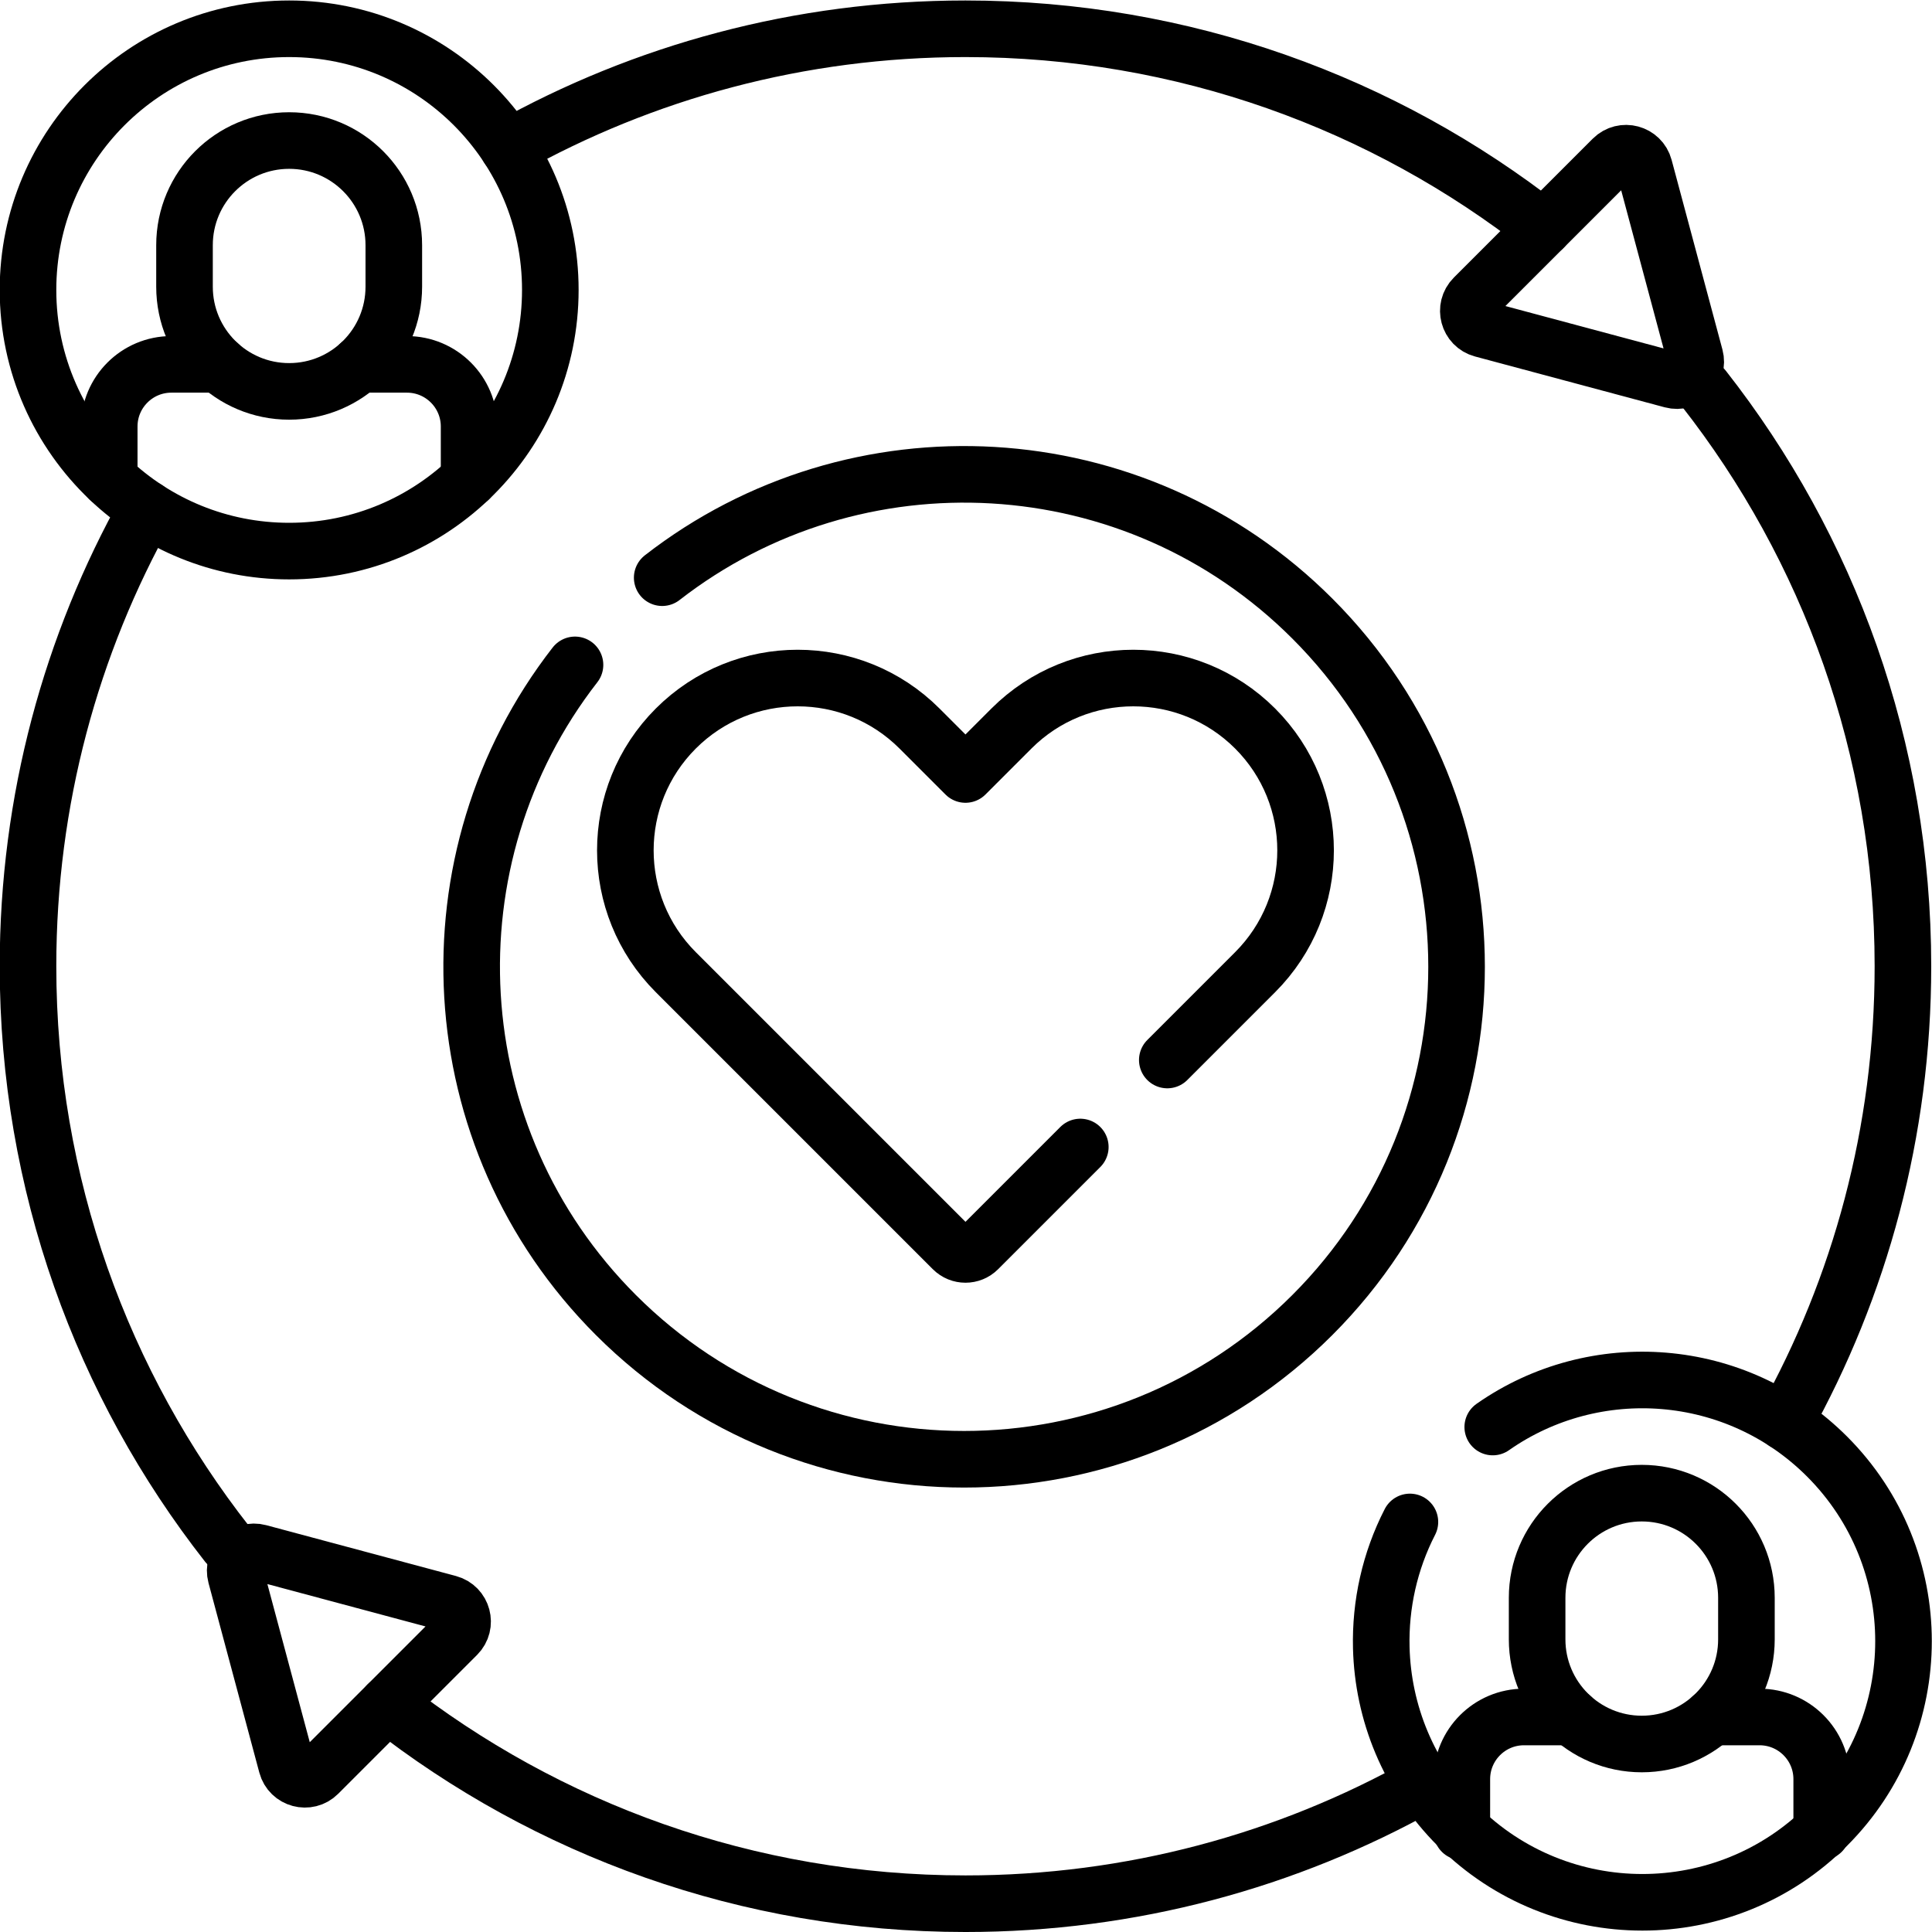
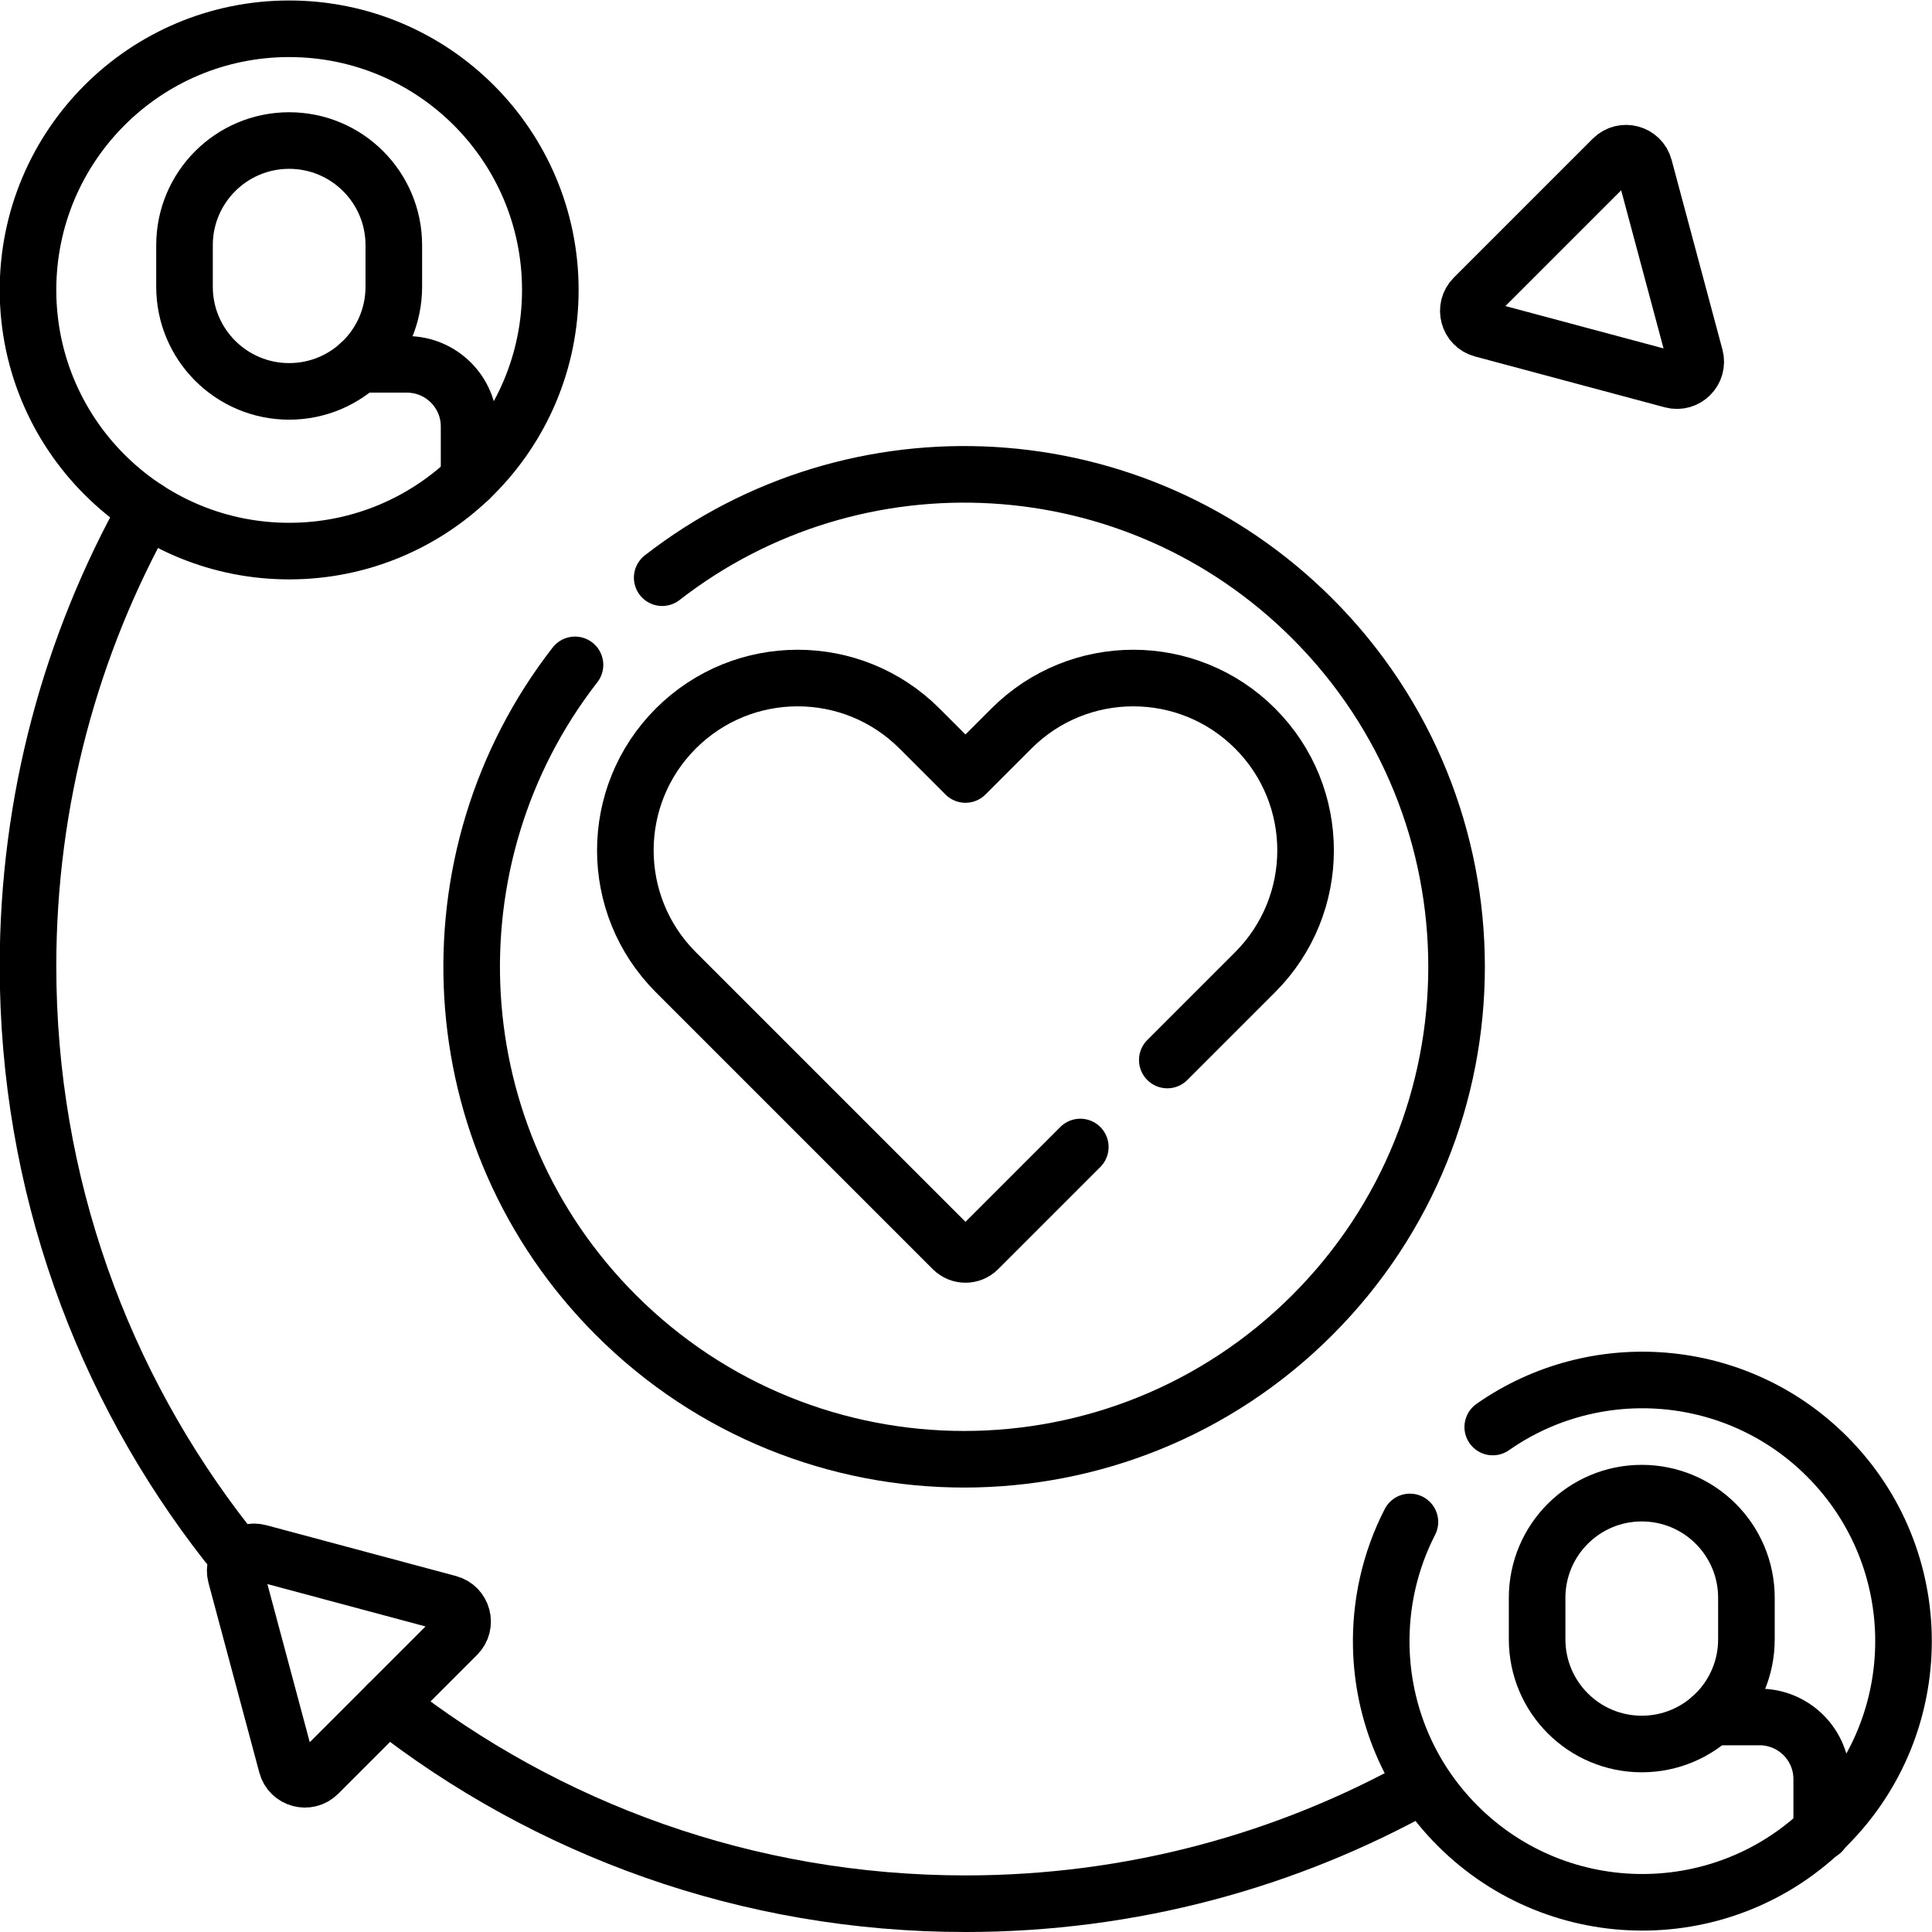
<svg xmlns="http://www.w3.org/2000/svg" version="1.1" id="svg1341" xml:space="preserve" width="682.667" height="682.667" viewBox="0 0 682.667 682.667">
  <defs id="defs1345">
    <clipPath clipPathUnits="userSpaceOnUse" id="clipPath1355">
      <path d="M 0,512 H 512 V 0 H 0 Z" id="path1353" />
    </clipPath>
  </defs>
  <g id="g1347" transform="matrix(1.333,0,0,-1.333,0,682.667)">
    <g id="g1349">
      <g id="g1351" clip-path="url(#clipPath1355)">
        <g id="g1357" transform="translate(145.877,435.273)">
          <path d="m 0,0 c 0,-19.116 -7.749,-36.423 -20.276,-48.951 -12.528,-12.528 -29.834,-20.276 -48.952,-20.276 -18.487,0 -35.282,7.248 -47.699,19.056 -13.26,12.611 -21.527,30.426 -21.527,50.171 0,38.233 30.994,69.227 69.226,69.227 C -30.994,69.227 0,38.233 0,0 Z" style="fill:none;stroke:#000000;stroke-width:15;stroke-linecap:round;stroke-linejoin:round;stroke-miterlimit:10;stroke-dasharray:none;stroke-opacity:1" id="path1359" />
        </g>
        <g id="g1361" transform="translate(76.649,408.381)">
          <path d="m 0,0 v 0 c -15.32,0 -27.74,12.42 -27.74,27.741 v 11.011 c 0,15.321 12.42,27.741 27.74,27.741 15.321,0 27.741,-12.42 27.741,-27.741 V 27.741 C 27.741,12.42 15.321,0 0,0 Z" style="fill:none;stroke:#000000;stroke-width:15;stroke-linecap:round;stroke-linejoin:round;stroke-miterlimit:10;stroke-dasharray:none;stroke-opacity:1" id="path1363" />
        </g>
        <g id="g1365" transform="translate(58.047,415.544)">
-           <path d="m 0,0 h -12.618 c -9.1,0 -16.476,-7.376 -16.476,-16.475 v -13.964" style="fill:none;stroke:#000000;stroke-width:15;stroke-linecap:round;stroke-linejoin:round;stroke-miterlimit:10;stroke-dasharray:none;stroke-opacity:1" id="path1367" />
-         </g>
+           </g>
        <g id="g1369" transform="translate(124.347,385.1)">
          <path d="m 0,0 v 13.969 c 0,9.099 -7.377,16.475 -16.476,16.475 h -12.618" style="fill:none;stroke:#000000;stroke-width:15;stroke-linecap:round;stroke-linejoin:round;stroke-miterlimit:10;stroke-dasharray:none;stroke-opacity:1" id="path1371" />
        </g>
        <g id="g1373" transform="translate(435.196,49.834)">
          <path d="m 0,0 h -0.001 c -15.32,0 -27.74,12.42 -27.74,27.741 v 11.012 c 0,15.321 12.42,27.741 27.74,27.741 H 0 c 15.32,0 27.74,-12.42 27.74,-27.741 V 27.741 C 27.74,12.42 15.32,0 0,0 Z" style="fill:none;stroke:#000000;stroke-width:15;stroke-linecap:round;stroke-linejoin:round;stroke-miterlimit:10;stroke-dasharray:none;stroke-opacity:1" id="path1375" />
        </g>
        <g id="g1377" transform="translate(416.593,56.998)">
-           <path d="m 0,0 h -12.618 c -9.099,0 -16.475,-7.376 -16.475,-16.475 v -13.964" style="fill:none;stroke:#000000;stroke-width:15;stroke-linecap:round;stroke-linejoin:round;stroke-miterlimit:10;stroke-dasharray:none;stroke-opacity:1" id="path1379" />
-         </g>
+           </g>
        <g id="g1381" transform="translate(482.893,26.554)">
          <path d="m 0,0 v 13.969 c 0,9.099 -7.376,16.475 -16.476,16.475 h -12.618" style="fill:none;stroke:#000000;stroke-width:15;stroke-linecap:round;stroke-linejoin:round;stroke-miterlimit:10;stroke-dasharray:none;stroke-opacity:1" id="path1383" />
        </g>
        <g id="g1385" transform="translate(395.693,133.856)">
          <path d="m 0,0 c 27.003,18.915 64.489,16.312 88.607,-7.806 27.036,-27.034 27.036,-70.866 0,-97.901 -13.517,-13.518 -31.234,-20.276 -48.95,-20.276 -17.717,0 -35.433,6.758 -48.951,20.275 -13.073,13.074 -19.824,30.074 -20.254,47.204 -0.287,11.434 2.242,22.926 7.589,33.345" style="fill:none;stroke:#000000;stroke-width:15;stroke-linecap:round;stroke-linejoin:round;stroke-miterlimit:10;stroke-dasharray:none;stroke-opacity:1" id="path1387" />
        </g>
        <g id="g1389" transform="translate(309.424,231.144)">
          <path d="m 0,0 23.279,23.279 c 17.837,17.837 17.837,46.757 0,64.594 v 0 c -17.837,17.837 -46.757,17.837 -64.593,0 L -53.501,75.686 -65.688,87.873 c -17.836,17.837 -46.756,17.837 -64.593,0 -17.837,-17.837 -17.837,-46.757 0,-64.594 l 73.428,-73.428 c 1.852,-1.851 4.853,-1.851 6.704,0 l 27.089,27.089" style="fill:none;stroke:#000000;stroke-width:15;stroke-linecap:round;stroke-linejoin:round;stroke-miterlimit:10;stroke-dasharray:none;stroke-opacity:1" id="path1391" />
        </g>
        <g id="g1393" transform="translate(75.987,44.188)">
          <path d="m 0,0 -13.473,50.281 c -0.996,3.718 2.407,7.12 6.124,6.123 L 42.932,42.932 c 3.717,-0.996 4.963,-5.644 2.241,-8.365 L 8.365,-2.241 C 5.644,-4.963 0.996,-3.718 0,0 Z" style="fill:none;stroke:#000000;stroke-width:15;stroke-linecap:round;stroke-linejoin:round;stroke-miterlimit:10;stroke-dasharray:none;stroke-opacity:1" id="path1395" />
        </g>
        <g id="g1397" transform="translate(435.858,467.812)">
          <path d="m 0,0 13.473,-50.281 c 0.996,-3.718 -2.406,-7.12 -6.124,-6.123 l -50.281,13.472 c -3.717,0.996 -4.963,5.644 -2.241,8.365 L -8.365,2.241 C -5.644,4.963 -0.996,3.718 0,0 Z" style="fill:none;stroke:#000000;stroke-width:15;stroke-linecap:round;stroke-linejoin:round;stroke-miterlimit:10;stroke-dasharray:none;stroke-opacity:1" id="path1399" />
        </g>
        <g id="g1401" transform="translate(134.709,472.983)">
-           <path d="m 0,0 c 35.857,20.073 77.199,31.517 121.214,31.517 57.796,0 110.982,-19.731 153.193,-52.824" style="fill:none;stroke:#000000;stroke-width:15;stroke-linecap:round;stroke-linejoin:round;stroke-miterlimit:10;stroke-dasharray:none;stroke-opacity:1" id="path1403" />
-         </g>
+           </g>
        <g id="g1405" transform="translate(60.243,102.81)">
          <path d="m 0,0 c -33.091,42.21 -52.82,95.396 -52.82,153.19 0,44.014 11.442,85.355 31.515,121.211" style="fill:none;stroke:#000000;stroke-width:15;stroke-linecap:round;stroke-linejoin:round;stroke-miterlimit:10;stroke-dasharray:none;stroke-opacity:1" id="path1407" />
        </g>
        <g id="g1409" transform="translate(377.138,39.018)">
          <path d="m 0,0 c -35.856,-20.074 -77.199,-31.518 -121.215,-31.518 -57.796,0 -110.982,19.731 -153.193,52.824" style="fill:none;stroke:#000000;stroke-width:15;stroke-linecap:round;stroke-linejoin:round;stroke-miterlimit:10;stroke-dasharray:none;stroke-opacity:1" id="path1411" />
        </g>
        <g id="g1413" transform="translate(451.603,409.19)">
-           <path d="m 0,0 c 33.091,-42.21 52.82,-95.396 52.82,-153.19 0,-43.87 -11.368,-85.085 -31.319,-120.859" style="fill:none;stroke:#000000;stroke-width:15;stroke-linecap:round;stroke-linejoin:round;stroke-miterlimit:10;stroke-dasharray:none;stroke-opacity:1" id="path1415" />
-         </g>
+           </g>
        <g id="g1417" transform="translate(175.532,358.997)">
          <path d="m 0,0 c 51.211,39.838 125.272,36.225 172.338,-10.84 50.978,-50.979 50.978,-133.632 0,-184.611 -50.979,-50.978 -133.632,-50.978 -184.61,0 -47.066,47.065 -50.679,121.127 -10.84,172.338" style="fill:none;stroke:#000000;stroke-width:15;stroke-linecap:round;stroke-linejoin:round;stroke-miterlimit:10;stroke-dasharray:none;stroke-opacity:1" id="path1419" />
        </g>
      </g>
    </g>
  </g>
</svg>